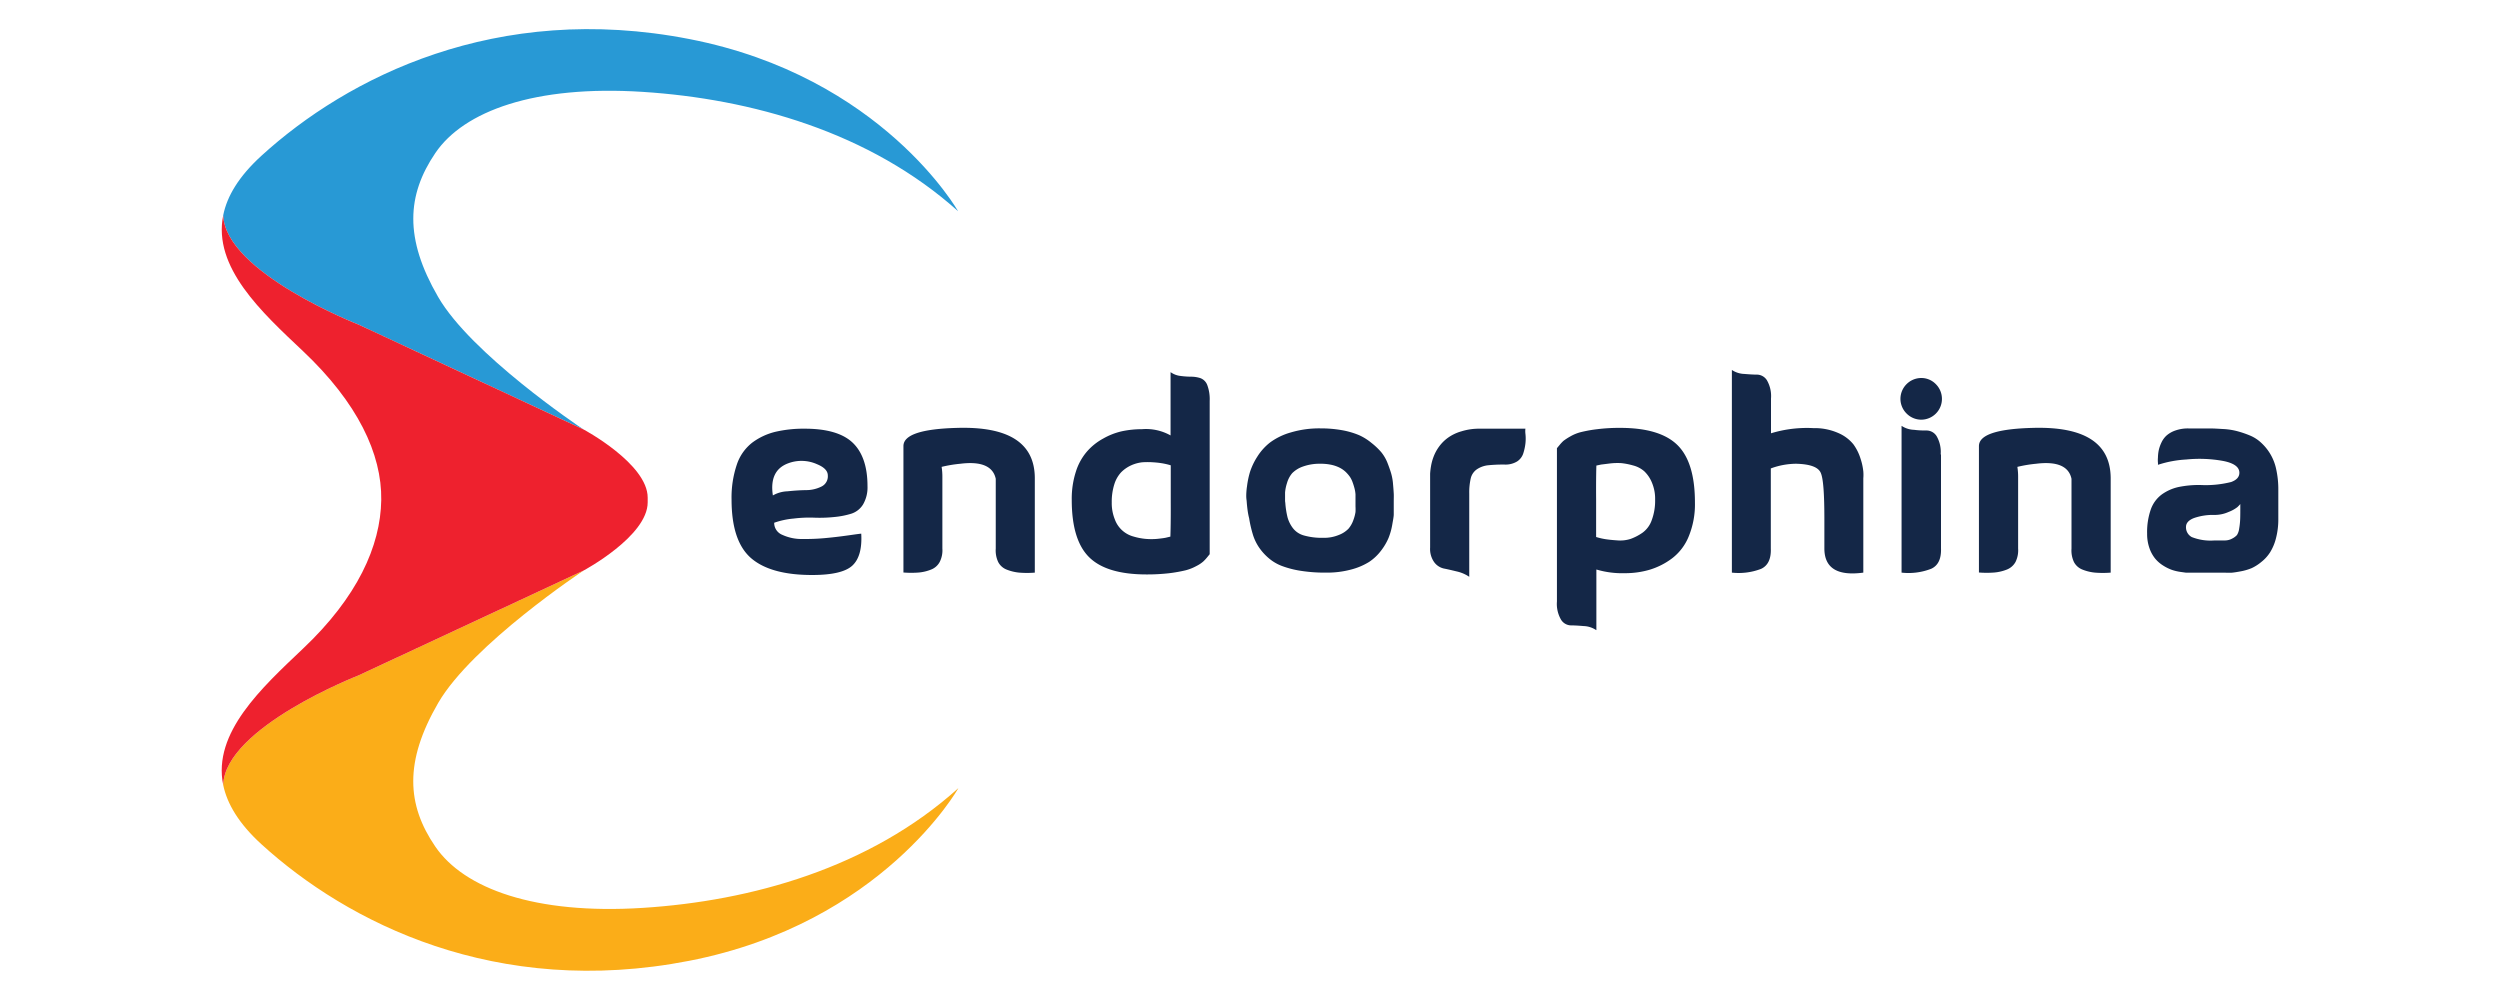
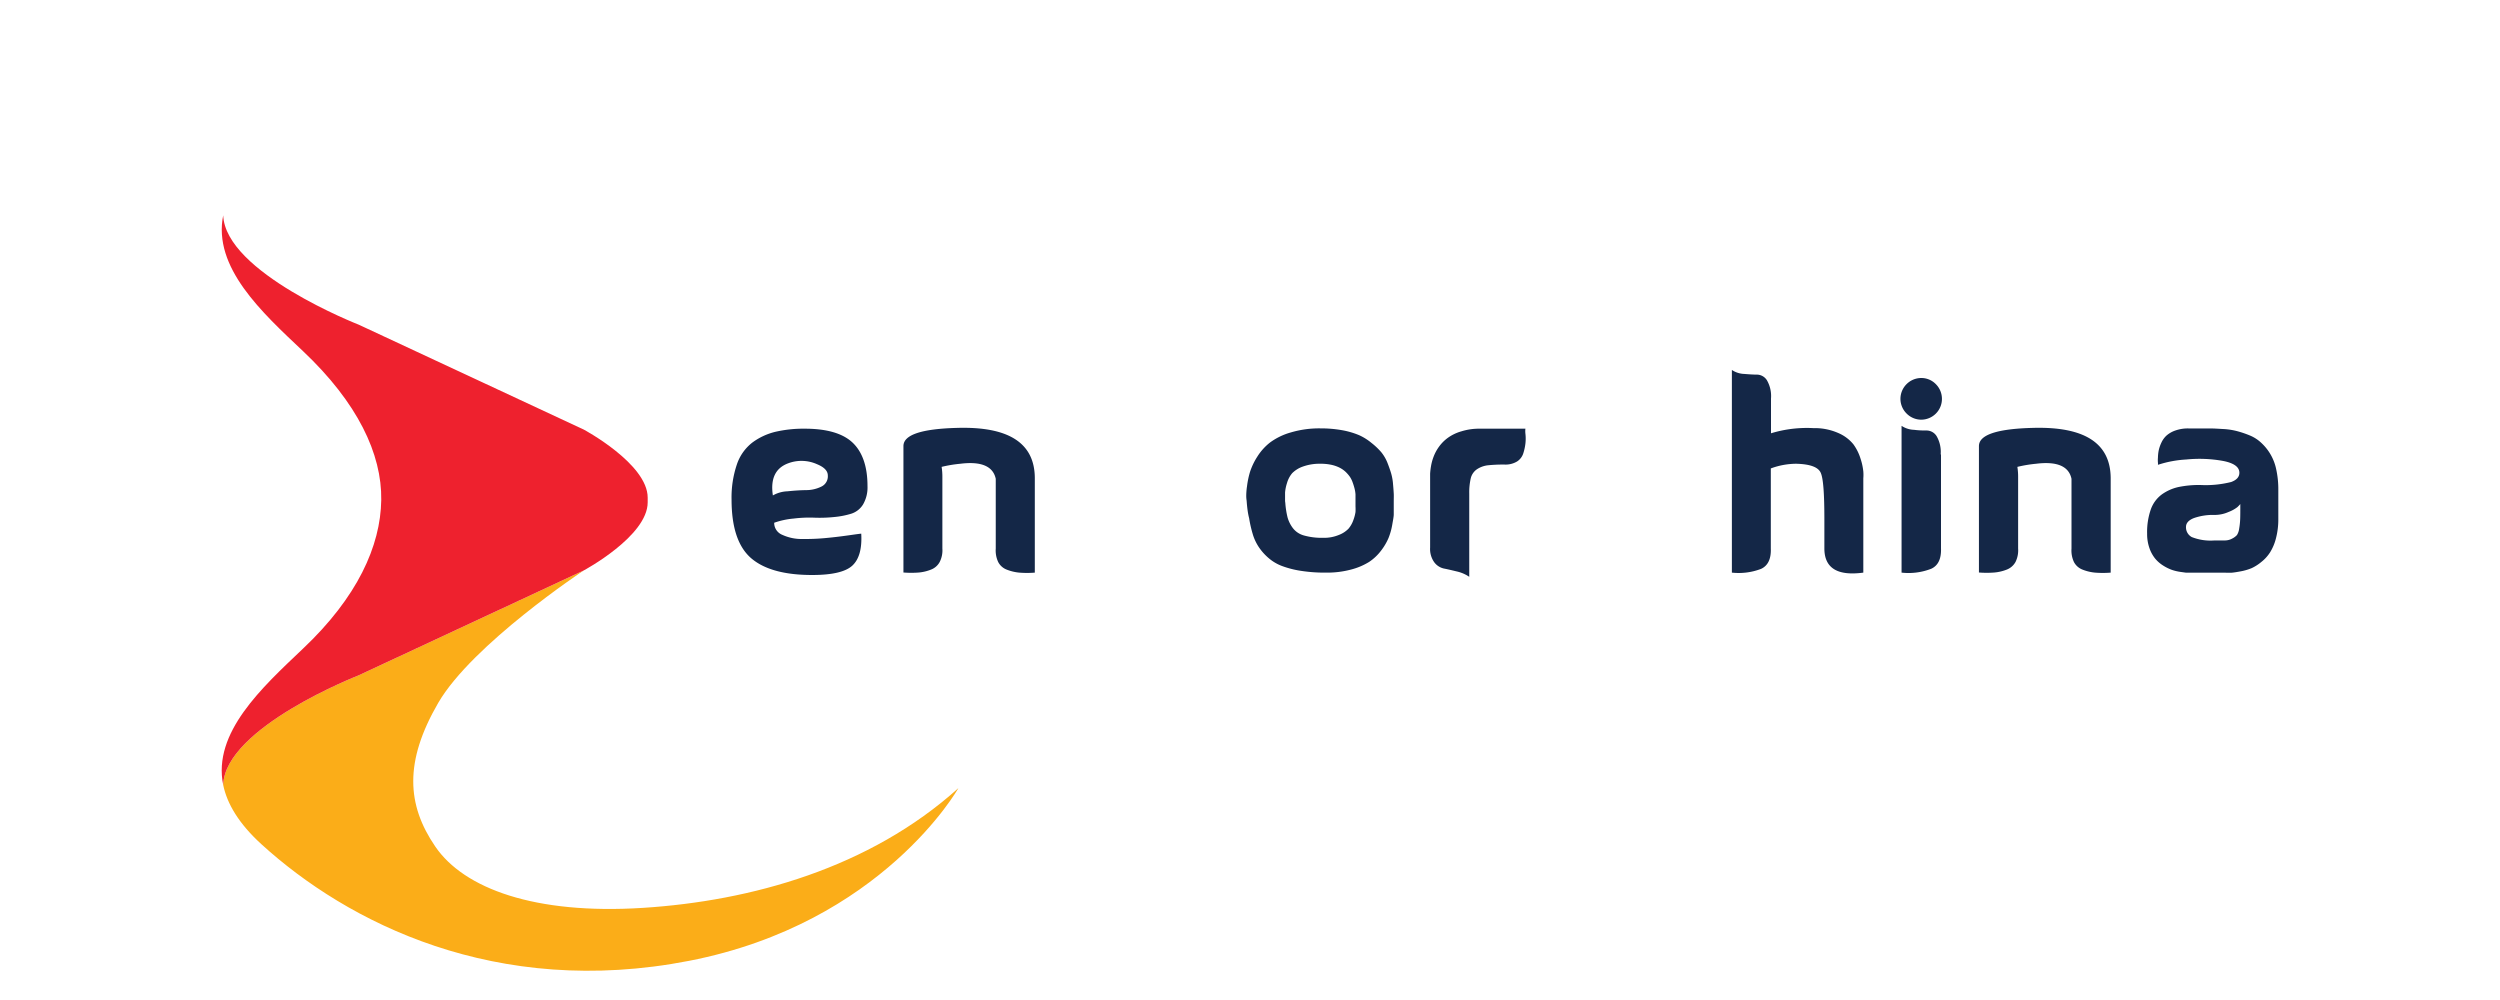
<svg xmlns="http://www.w3.org/2000/svg" id="Layer_1" data-name="Layer 1" viewBox="0 0 400 160">
  <defs>
    <style>.cls-1{fill:none;}.cls-2{clip-path:url(#clip-path);}.cls-3{fill:#2899d5;}.cls-4{fill:#fbad18;}.cls-5{fill:#ee212e;}.cls-6{fill:#142747;}</style>
    <clipPath id="clip-path">
      <path class="cls-1" d="M69.66,135.47c-4.59-6.69-5-13.61.45-23S93.4,91.27,93.4,91.27s10.23-5.48,10.23-10.9c0-.12,0-.25,0-.37s0-.25,0-.37c0-5.42-10.23-10.9-10.23-10.9l0,0c-.85-.57-18-12.11-23.25-21.22-5.43-9.35-5-16.27-.45-23s15.94-10.9,33.2-9.79,36.25,6.34,50.49,19.16c0,0-12.15-21.6-43.08-27.63S55.56,12.41,41.84,24.91c-3.64,3.32-5.51,6.48-6.12,9.5C34,42.77,41.93,50,48.47,56.17,57.22,64.43,61.11,72.63,61,80s-3.82,15.57-12.57,23.83C41.93,110,34,117.23,35.71,125.59c.62,3,2.49,6.18,6.12,9.49,13.73,12.51,37.51,24.68,68.44,18.65s43.07-27.63,43.07-27.63c-14.23,12.82-33.22,18.06-50.49,19.16S74.25,142.17,69.66,135.47Z" />
    </clipPath>
  </defs>
  <g class="cls-2">
-     <path class="cls-3" d="M57.35,51.93l36,16.78c-.85-.57-18-12.1-23.26-21.22-5.42-9.35-5-16.27-.44-23s15.93-10.9,33.19-9.79,36.26,6.35,50.49,19.16c0,0-12.15-21.6-43.07-27.63S55.55,12.41,41.83,24.92c-3.63,3.31-5.5,6.47-6.12,9.49C36,43.6,57.35,51.93,57.35,51.93Z" />
    <path class="cls-4" d="M69.66,135.47c-4.59-6.69-5-13.61.45-23S93.4,91.27,93.4,91.27l-36.05,16.8S36,116.39,35.71,125.59c.62,3,2.49,6.18,6.12,9.49,13.73,12.51,37.51,24.68,68.44,18.65s43.07-27.63,43.07-27.63c-14.23,12.82-33.22,18.06-50.49,19.16S74.25,142.17,69.66,135.47Z" />
    <path class="cls-5" d="M57.35,108.07,93.4,91.27s10.23-5.48,10.23-10.9c0-.13,0-.25,0-.37s0-.25,0-.37c0-5.42-10.23-10.9-10.23-10.9l0,0-36-16.78S36,43.6,35.71,34.41C34,42.77,41.93,50,48.47,56.17,57.22,64.43,61.11,72.64,61,80s-3.82,15.57-12.57,23.83C41.93,110,34,117.23,35.71,125.59,36,116.39,57.35,108.07,57.35,108.07Z" />
  </g>
  <path class="cls-6" d="M123.87,83.64a2.06,2.06,0,0,0,1.29,1.93,7.4,7.4,0,0,0,3.26.67,35.12,35.12,0,0,0,3.87-.17c1.26-.12,2.45-.27,3.58-.43s1.76-.25,1.93-.25Q138,89,136.37,90.5T129.94,92q-6.64,0-9.77-2.7c-2.08-1.81-3.12-4.92-3.12-9.36a16.48,16.48,0,0,1,.85-5.63,7.41,7.41,0,0,1,2.5-3.52,10.23,10.23,0,0,1,3.66-1.7,19.86,19.86,0,0,1,4.72-.5c3.43,0,6,.72,7.58,2.18s2.44,3.78,2.44,7a5.42,5.42,0,0,1-.71,2.94,3.45,3.45,0,0,1-1.85,1.47,13.28,13.28,0,0,1-2.74.54,22.46,22.46,0,0,1-3.16.11,20.71,20.71,0,0,0-3.37.14A12.79,12.79,0,0,0,123.87,83.64Zm-.21-4.37a5.05,5.05,0,0,1,2.31-.66c1.07-.11,2.06-.18,3-.19a5.5,5.5,0,0,0,2.48-.58,1.81,1.81,0,0,0,1-1.77c0-.72-.57-1.32-1.71-1.79a6.06,6.06,0,0,0-4.61-.16C124.08,74.87,123.25,76.58,123.66,79.27Z" />
  <path class="cls-6" d="M165.57,76.49V91.62a15.54,15.54,0,0,1-2.49,0,7.26,7.26,0,0,1-2-.48,2.57,2.57,0,0,1-1.37-1.22,4.34,4.34,0,0,1-.39-2.14V76.61c-.42-2-2.31-2.83-5.66-2.41a20.68,20.68,0,0,0-3,.5,10.08,10.08,0,0,1,.12,1.66v11.4a4.12,4.12,0,0,1-.42,2.14A2.64,2.64,0,0,1,149,91.12a7,7,0,0,1-1.95.48,15.67,15.67,0,0,1-2.5,0V71.37q0-2.7,8.69-2.91Q165.54,68.13,165.57,76.49Z" />
-   <path class="cls-6" d="M187.32,59.56a3.31,3.31,0,0,0,1.56.59,13.41,13.41,0,0,0,1.7.12,4.92,4.92,0,0,1,1.48.23,1.88,1.88,0,0,1,1.1,1.1,6.46,6.46,0,0,1,.39,2.54V88.67l-.39.48a6.64,6.64,0,0,1-.65.7,5.21,5.21,0,0,1-1.08.71,7.52,7.52,0,0,1-1.74.69,23.28,23.28,0,0,1-2.58.46,30.8,30.8,0,0,1-3.66.2q-6.4,0-9.19-2.76t-2.78-9.21a14.05,14.05,0,0,1,.66-4.47,9.08,9.08,0,0,1,1.77-3.22,9.43,9.43,0,0,1,2.6-2.08,10.9,10.9,0,0,1,3-1.17,15.33,15.33,0,0,1,3.21-.33,8,8,0,0,1,4.57,1V59.56Zm0,20.79v-5.9a10.93,10.93,0,0,0-1.19-.29,13.31,13.31,0,0,0-1.6-.19,12,12,0,0,0-1.81,0,5.92,5.92,0,0,0-1.77.5,5.37,5.37,0,0,0-1.58,1.11,5,5,0,0,0-1.08,1.91,9.24,9.24,0,0,0-.41,2.89,6.94,6.94,0,0,0,.5,2.74,4.38,4.38,0,0,0,3,2.73,9.79,9.79,0,0,0,1.91.37,10.7,10.7,0,0,0,1.86,0c.66-.07,1.12-.13,1.39-.19l.72-.17h0S187.34,84,187.32,80.35Z" />
  <path class="cls-6" d="M199.46,80.1a4.68,4.68,0,0,1-.06-.66,10.2,10.2,0,0,1,.12-1.62,13.89,13.89,0,0,1,.48-2.31,10.54,10.54,0,0,1,1.16-2.43,8.84,8.84,0,0,1,2.06-2.29,10.31,10.31,0,0,1,3.31-1.6,15.93,15.93,0,0,1,4.74-.65,19.56,19.56,0,0,1,3.45.29,13,13,0,0,1,2.72.79,8.71,8.71,0,0,1,2,1.25A10.75,10.75,0,0,1,221,72.35a6.49,6.49,0,0,1,1,1.72c.26.67.46,1.25.6,1.73a8.54,8.54,0,0,1,.29,1.71c.06.65.09,1.14.11,1.47s0,.76,0,1.27,0,.8,0,.85c0,.44,0,.85,0,1.21s-.12.93-.25,1.7a10.24,10.24,0,0,1-.59,2.08,9.25,9.25,0,0,1-1.18,2,7.81,7.81,0,0,1-1.91,1.81,10.44,10.44,0,0,1-2.87,1.22,14.77,14.77,0,0,1-4,.5,24.89,24.89,0,0,1-4.08-.29,15.13,15.13,0,0,1-3-.77,7.09,7.09,0,0,1-2.19-1.31,8.66,8.66,0,0,1-1.51-1.7,7.72,7.72,0,0,1-1-2.16,19.35,19.35,0,0,1-.56-2.48C199.65,82.12,199.54,81.19,199.46,80.1Zm6.19.38a13.75,13.75,0,0,0,.36,2.31,5.16,5.16,0,0,0,.83,1.68,3.33,3.33,0,0,0,1.81,1.21,10.55,10.55,0,0,0,3.07.37,6.13,6.13,0,0,0,2.5-.46,4.27,4.27,0,0,0,1.54-1,4.35,4.35,0,0,0,.79-1.41,6.31,6.31,0,0,0,.33-1.25,8.59,8.59,0,0,0,0-.91v-1.1c0-.18,0-.45,0-.82a5.32,5.32,0,0,0-.15-.93c-.07-.27-.16-.58-.29-.94a4,4,0,0,0-.45-.93,5.68,5.68,0,0,0-.71-.82,4.19,4.19,0,0,0-1-.68,5.58,5.58,0,0,0-1.31-.44,8,8,0,0,0-1.68-.16,7.89,7.89,0,0,0-2.83.45,4.53,4.53,0,0,0-1.71,1.06,4.23,4.23,0,0,0-.83,1.58,6.74,6.74,0,0,0-.31,1.52c0,.36,0,.82,0,1.37Z" />
  <path class="cls-6" d="M244.07,68.55a3.56,3.56,0,0,0,0,.87,7,7,0,0,1,0,1.52,8.15,8.15,0,0,1-.33,1.55,2.42,2.42,0,0,1-1,1.34,3.57,3.57,0,0,1-2,.5,23.25,23.25,0,0,0-2.71.12,4,4,0,0,0-1.7.62,2.44,2.44,0,0,0-1,1.42,10.15,10.15,0,0,0-.25,2.49V92.29a5.81,5.81,0,0,0-2-.86c-.82-.2-1.51-.36-2.08-.47a2.63,2.63,0,0,1-1.52-1,3.64,3.64,0,0,1-.66-2.35V76.49c0-.17,0-.4,0-.69a10.84,10.84,0,0,1,.14-1.2,7.83,7.83,0,0,1,.42-1.54,6.86,6.86,0,0,1,.87-1.6A6.34,6.34,0,0,1,231.73,70a7,7,0,0,1,2.14-1,9.56,9.56,0,0,1,2.93-.41h7.27Z" />
-   <path class="cls-6" d="M255.38,100.81a3.8,3.8,0,0,0-2-.64c-.82-.07-1.51-.11-2.08-.11a1.9,1.9,0,0,1-1.52-.89,5,5,0,0,1-.67-2.93V71.71l.4-.48a6.52,6.52,0,0,1,.64-.69,9.38,9.38,0,0,1,1.08-.7,6.62,6.62,0,0,1,1.75-.71,21.14,21.14,0,0,1,2.58-.46,28.69,28.69,0,0,1,3.66-.21q6.4,0,9.19,2.77t2.78,9.21a13.49,13.49,0,0,1-1,5.4,8.34,8.34,0,0,1-2.69,3.52A11.49,11.49,0,0,1,264,91.14a13.83,13.83,0,0,1-4,.57,14.55,14.55,0,0,1-4.58-.59v9.69Zm0-20.79v5.9a10.88,10.88,0,0,0,1.44.34c.51.08,1.15.15,1.93.2a5.47,5.47,0,0,0,2.16-.24,8.15,8.15,0,0,0,1.91-1,4.18,4.18,0,0,0,1.46-2,8.94,8.94,0,0,0,.54-3.28,6.6,6.6,0,0,0-.52-2.74,5.23,5.23,0,0,0-1.21-1.79,4.34,4.34,0,0,0-1.8-.94,11.15,11.15,0,0,0-1.88-.37,10.36,10.36,0,0,0-1.87.06l-1.37.17-.75.16h0S255.35,76.36,255.38,80Z" />
  <path class="cls-6" d="M283.32,69.34a19.61,19.61,0,0,1,6.82-.84,9.34,9.34,0,0,1,4,.79,6.26,6.26,0,0,1,2.41,1.81,7.8,7.8,0,0,1,1.15,2.33,9.43,9.43,0,0,1,.43,2,6.69,6.69,0,0,1,0,1.1V91.62q-6.22.84-6.23-3.86V83.18c0-4.13-.17-6.64-.59-7.55s-1.72-1.37-3.9-1.43a11.75,11.75,0,0,0-4.08.75V87.76c.06,1.66-.46,2.75-1.56,3.26a10,10,0,0,1-4.67.6V59.19a3.74,3.74,0,0,0,2,.64c.82.07,1.51.11,2.08.11a1.91,1.91,0,0,1,1.52.89,5.05,5.05,0,0,1,.66,2.93v5.58Z" />
  <path class="cls-6" d="M305.07,66.18a3.32,3.32,0,0,1-1-2.37,3.35,3.35,0,0,1,3.33-3.33,3.23,3.23,0,0,1,2.35,1,3.33,3.33,0,0,1-2.35,5.67A3.32,3.32,0,0,1,305.07,66.18Zm5.44,6.52a5.05,5.05,0,0,0-.66-2.93,1.91,1.91,0,0,0-1.52-.89c-.57,0-1.26,0-2.08-.11a3.77,3.77,0,0,1-2-.64V91.62A10,10,0,0,0,309,91q1.65-.76,1.56-3.27v-15Z" />
  <path class="cls-6" d="M337.71,76.49V91.62a15.65,15.65,0,0,1-2.5,0,7.19,7.19,0,0,1-2-.48,2.59,2.59,0,0,1-1.38-1.22,4.34,4.34,0,0,1-.39-2.14V76.61c-.42-2-2.3-2.83-5.66-2.41a21.28,21.28,0,0,0-3,.5,10.08,10.08,0,0,1,.12,1.66v11.4a4.23,4.23,0,0,1-.41,2.14,2.72,2.72,0,0,1-1.37,1.22,7.12,7.12,0,0,1-2,.48,15.54,15.54,0,0,1-2.49,0V71.37c0-1.8,2.89-2.77,8.69-2.91Q337.66,68.13,337.71,76.49Z" />
  <path class="cls-6" d="M345.27,74.37a1.61,1.61,0,0,0,0-.34,4.37,4.37,0,0,1,0-.81,6.87,6.87,0,0,1,.12-1.14,5.6,5.6,0,0,1,.42-1.23,3.61,3.61,0,0,1,.83-1.16,4.24,4.24,0,0,1,1.42-.81,6,6,0,0,1,2.1-.33h1.16q1.08,0,2.22,0c.76,0,1.53.06,2.29.1A10.93,10.93,0,0,1,358,69a16.09,16.09,0,0,1,2.06.71,6,6,0,0,1,1.79,1.19,7.91,7.91,0,0,1,2.35,4.22,14.86,14.86,0,0,1,.33,3.28V83a11.92,11.92,0,0,1-.37,3.1,7.84,7.84,0,0,1-.94,2.26,6.17,6.17,0,0,1-1.39,1.54,7.17,7.17,0,0,1-1.56,1,8.57,8.57,0,0,1-1.68.5c-.64.12-1.13.2-1.48.23s-.75,0-1.23,0h-5.73l-.38,0-.93-.13a7.6,7.6,0,0,1-1.31-.31,7,7,0,0,1-1.39-.68,5.35,5.35,0,0,1-1.31-1.13,5.54,5.54,0,0,1-.92-1.68,6.82,6.82,0,0,1-.37-2.33,11,11,0,0,1,.58-3.84,5.1,5.1,0,0,1,1.77-2.42,7.33,7.33,0,0,1,2.64-1.18,16.23,16.23,0,0,1,3.53-.33,16.68,16.68,0,0,0,4.93-.48c.87-.32,1.31-.81,1.31-1.48,0-.94-.91-1.58-2.72-1.91a21.23,21.23,0,0,0-5.78-.21A17.66,17.66,0,0,0,345.27,74.37Zm13.18,6.28a6.48,6.48,0,0,1-.47.49,5.41,5.41,0,0,1-1.4.77,5.47,5.47,0,0,1-2.24.48,9.26,9.26,0,0,0-3.31.5c-.85.33-1.27.81-1.27,1.41a1.77,1.77,0,0,0,.92,1.63,8.18,8.18,0,0,0,3.66.54l1.72,0a2.46,2.46,0,0,0,1.13-.32,2.56,2.56,0,0,0,.72-.54,2.5,2.5,0,0,0,.36-1.06,10.87,10.87,0,0,0,.16-1.56C358.45,82.47,358.45,81.7,358.45,80.65Z" />
</svg>